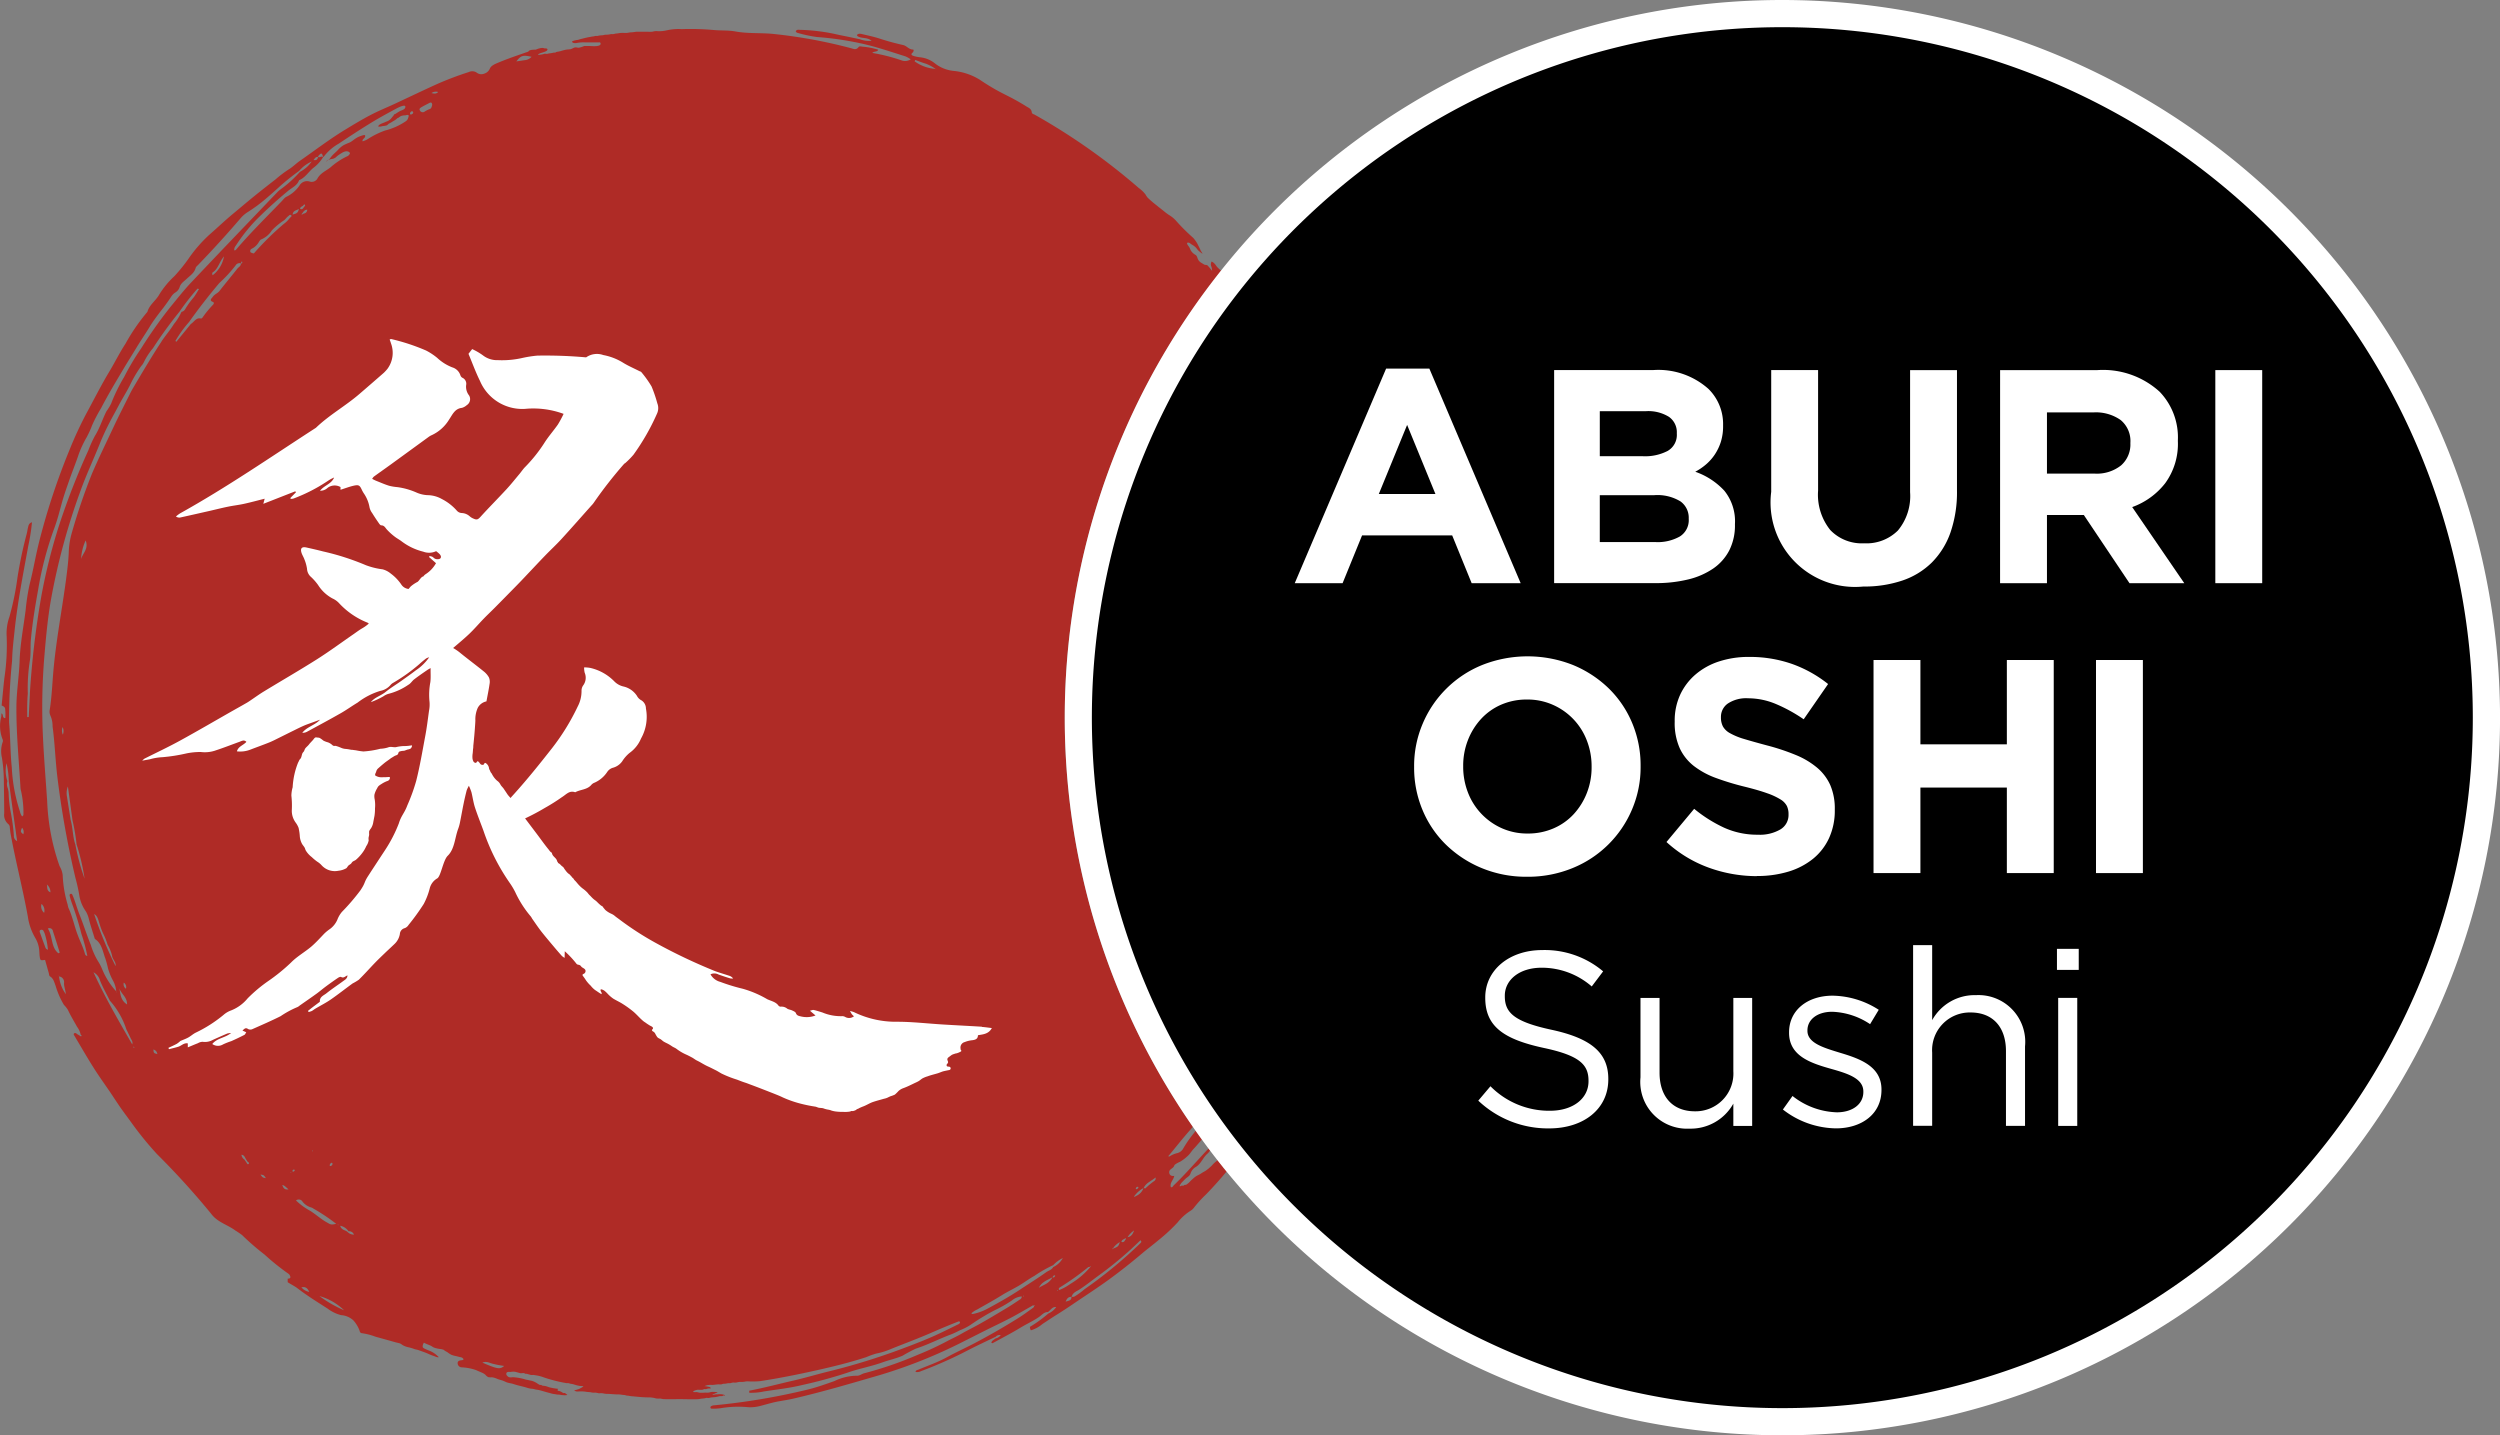
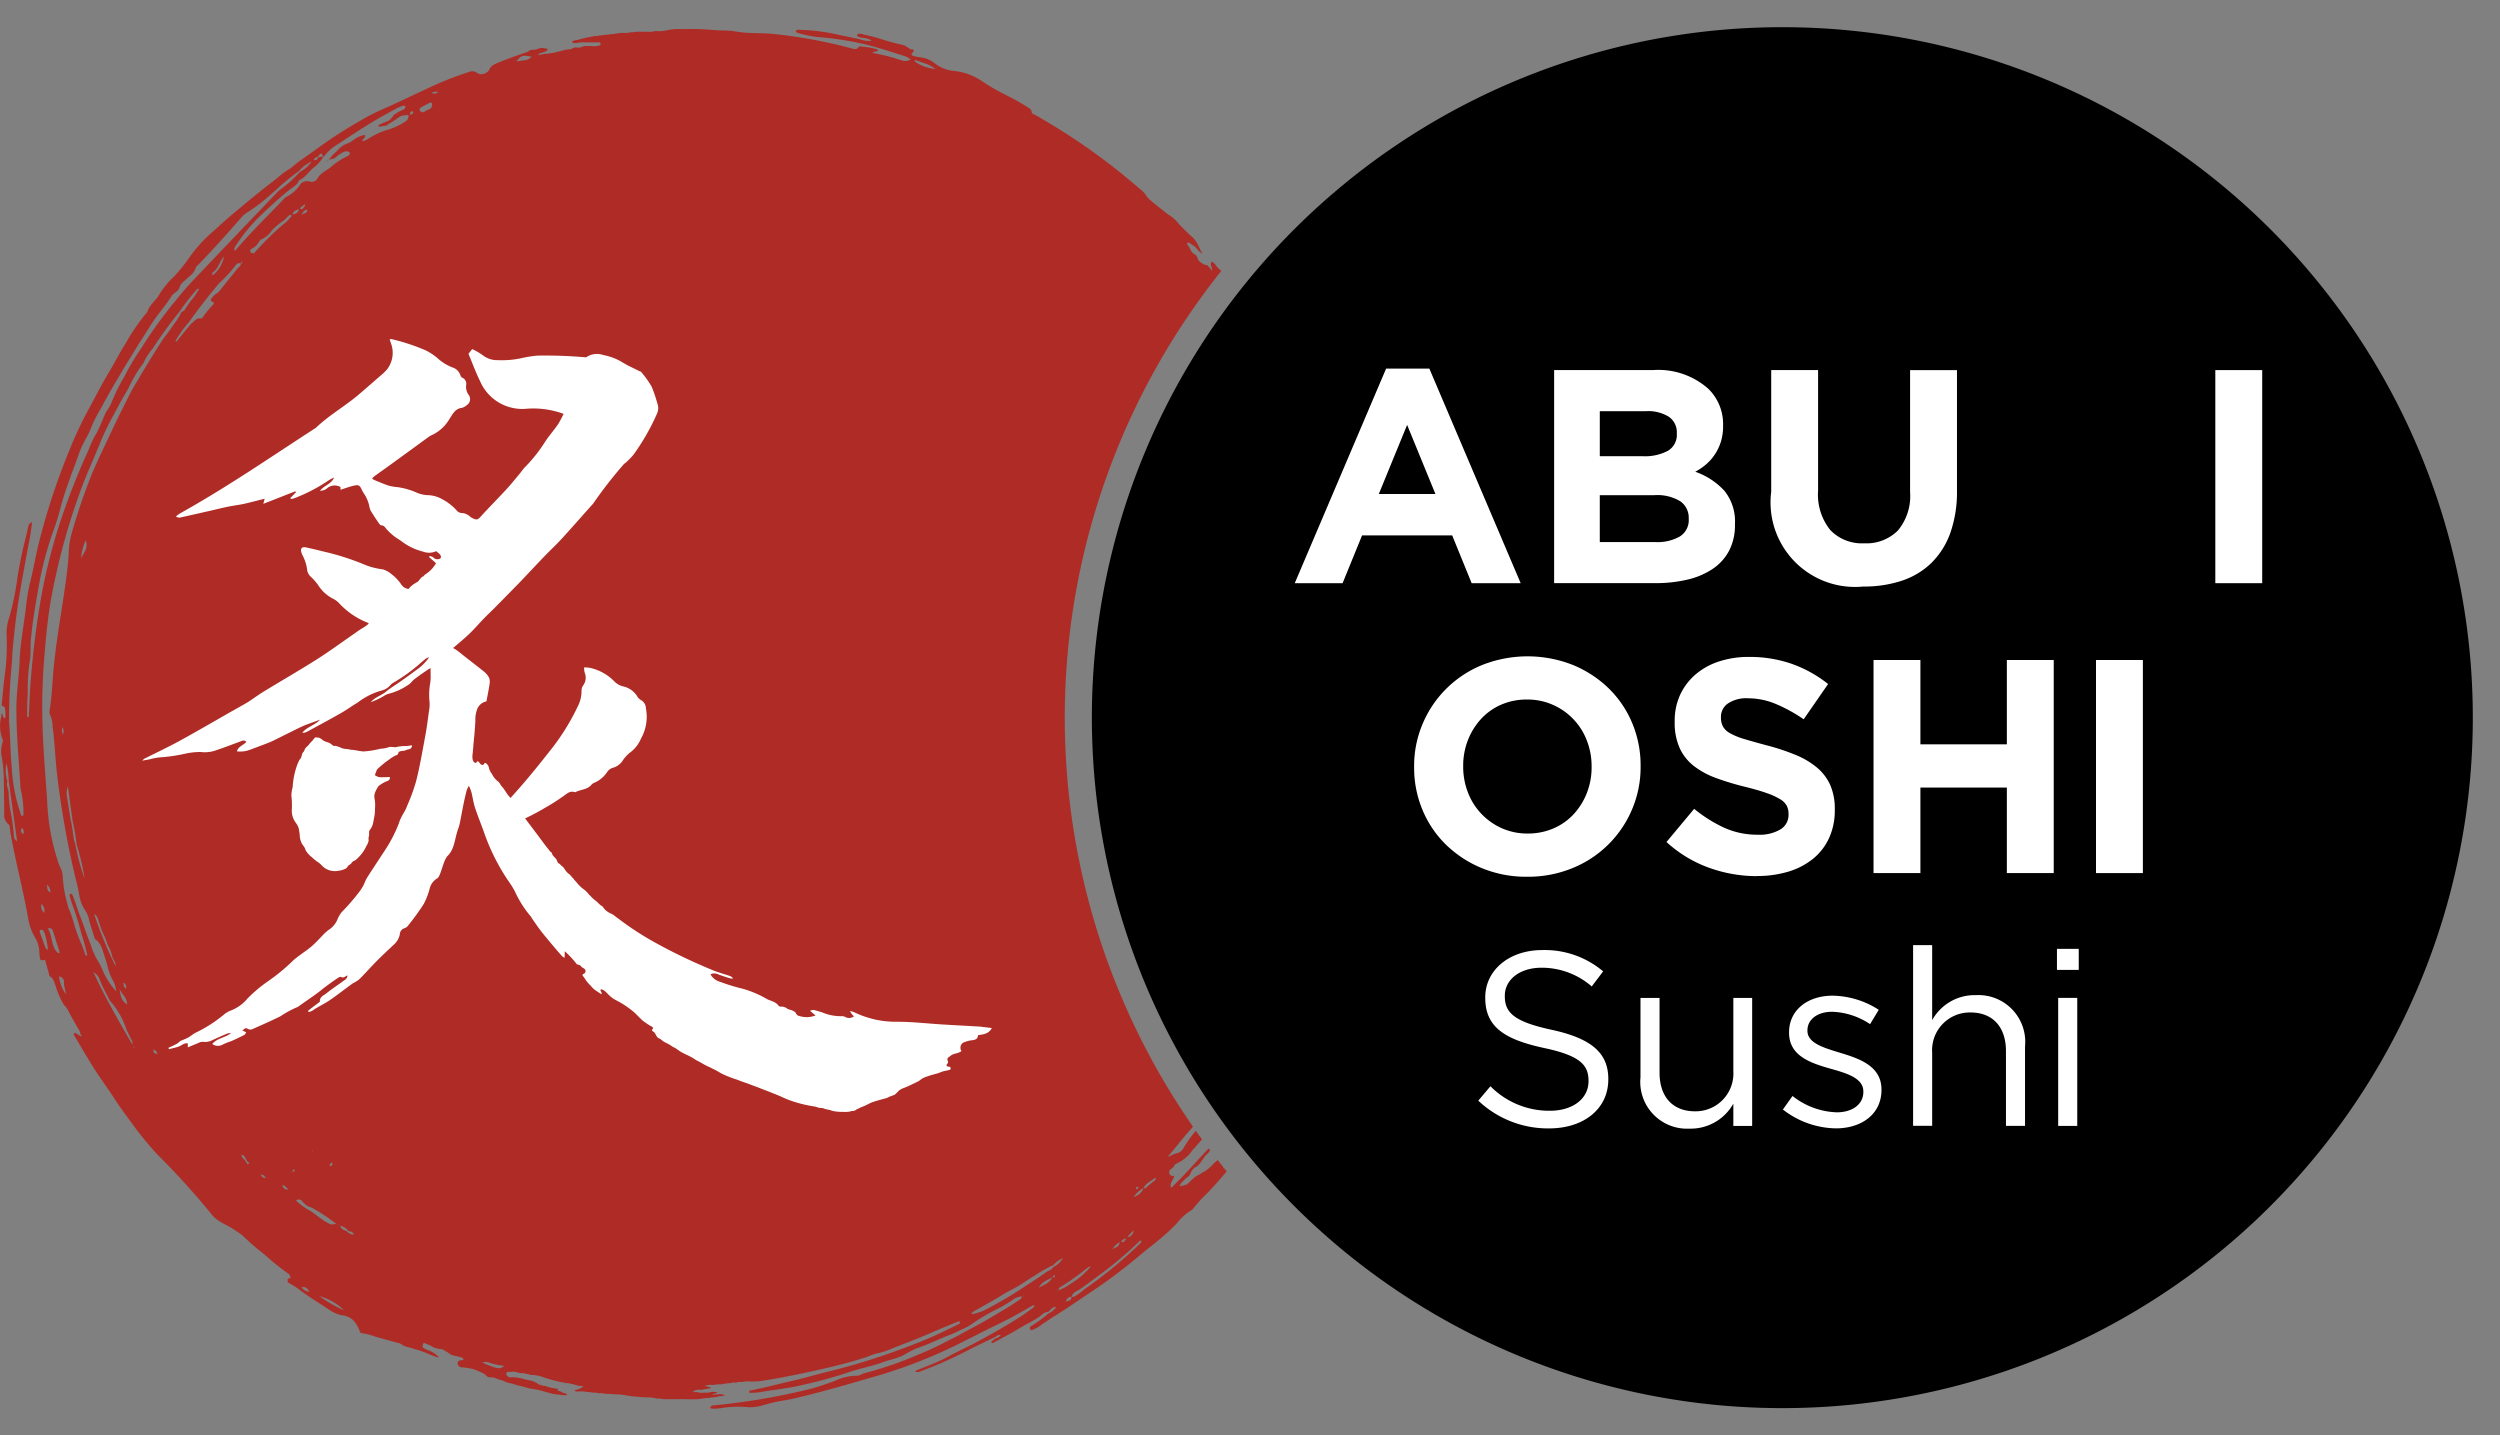
<svg xmlns="http://www.w3.org/2000/svg" width="184.342" height="105.835">
  <rect width="100%" height="100%" fill="#808080" stroke="none" />
  <g data-name="グループ 7509">
    <path data-name="パス 31564" d="M90.266 86.138a.036.036 0 01-.049-.006c-.02-.019-.015-.038 0-.058-.143-.178-.288-.354-.429-.533-.077.067-.157.131-.236.2-.1.083-.175.194-.276.279a2.833 2.833 0 01-.417.335 3.4 3.4 0 00-.319.189c-.11.077-.247.122-.365.2a3.656 3.656 0 00-.412.36 1.231 1.231 0 01-.305.257c-.04.017-.077 0-.117.016s-.039.042-.082.051-.075-.012-.109-.006c-.059.01-.094.054-.154.05s.111-.247.133-.268c.1-.1.2-.207.308-.306s.294-.186.342-.354a.9.9 0 01.424-.513c.376-.238.508-.7.847-.977a1.308 1.308 0 00.185-.229l-.112-.146-.109.114c-.821.874-1.606 1.786-2.469 2.613-.059.056-.093.171-.213.13a.664.664 0 01-.019-.121c0-.252.219-.429.273-.71-.2.037-.352-.044-.371-.243-.021-.23.212-.275.321-.42.041-.054.047-.115.1-.166a1.792 1.792 0 01.381-.212 3.364 3.364 0 00.617-.481c.141-.141.237-.315.371-.456.153-.16.3-.338.443-.5l.183-.214c-.122-.169-.247-.336-.367-.505a.235.235 0 01-.059-.085l-.029-.043a9.227 9.227 0 00-.912 1.278.7.7 0 01-.506.38 1.8 1.8 0 00-.48.207c-.044.027-.092.066-.125 0-.005-.009.043-.051.067-.079.521-.628 1.026-1.274 1.57-1.882.061-.068.116-.139.177-.208a52.8 52.8 0 012.089-63.1l-.076-.069c-.075-.068-.156-.136-.224-.211s-.114-.168-.185-.239a.707.707 0 00-.229-.173.4.4 0 00-.021.372.889.889 0 01.054.317 4.107 4.107 0 00-.335-.4c-.081-.062-.166-.017-.253-.069-.062-.036-.125-.077-.187-.115a.6.6 0 01-.274-.29c-.047-.108-.063-.231-.167-.3a.926.926 0 01-.344-.317c-.041-.074-.067-.156-.109-.23a1.86 1.86 0 00-.111-.161c-.061-.086-.126-.217.046-.2.082.011.148.086.215.127.049.03.093.054.135.082a1.19 1.19 0 01.158.125c.079.073.132.167.208.242s.2.164.3.245c.006-.063-.092-.172-.119-.232a4.528 4.528 0 00-.173-.358 2.237 2.237 0 00-.383-.583 14.757 14.757 0 01-1.3-1.3 2.192 2.192 0 00-.49-.391c-.238-.155-.44-.341-.668-.513a3.606 3.606 0 01-.214-.174 8.192 8.192 0 01-.689-.588 1.54 1.54 0 01-.154-.23 2.289 2.289 0 00-.492-.476 46.614 46.614 0 00-7.662-5.4c-.088-.048-.222-.063-.234-.187-.026-.26-.225-.324-.383-.424a16.77 16.77 0 00-.973-.566c-.356-.193-.722-.364-1.078-.557a16.126 16.126 0 01-1.382-.844 4.487 4.487 0 00-1.939-.66 2.647 2.647 0 01-1.365-.538 2.073 2.073 0 00-1.1-.465 2.443 2.443 0 01-.527-.112c-.115-.043-.187-.11-.044-.23.087-.072.112-.232.028-.231-.3 0-.455-.274-.725-.333a18.6 18.6 0 01-1.77-.487c-.4-.127-.807-.213-1.213-.309-.145-.034-.289-.08-.422.055.029.117.128.126.208.163.27.089.583.024.875.266a1.927 1.927 0 01-.871-.116c-.515-.106-1.03-.218-1.547-.32a13.875 13.875 0 00-2.863-.372c-.116 0-.24-.046-.314.119.033.033.061.085.1.094a9.9 9.9 0 001.455.316 23.088 23.088 0 013.386.5c1.072.245 2.106.6 3.15.927a2.169 2.169 0 01.389.22.768.768 0 01-.637.089 13.343 13.343 0 00-2.2-.562c.156-.152.349-.045.447-.237a5.309 5.309 0 00-1.145-.223c-.1-.007-.243-.061-.307.025-.185.251-.378.133-.577.083a37.011 37.011 0 00-5.773-1.055c-.9-.083-1.814-.011-2.713-.173-.533-.1-1.088-.059-1.631-.111a19.169 19.169 0 00-2.351-.064 3.9 3.9 0 00-1.082.084 2.468 2.468 0 01-.8.059 1.464 1.464 0 00-.285.047 2.161 2.161 0 01-.351 0h-.746c-.153 0-.293.043-.443.045-.122 0-.229.038-.349.044-.135.007-.271-.006-.407 0s-.232.039-.36.044a.777.777 0 00-.163.035c-.084.02-.167 0-.251.014a1.7 1.7 0 01-.354.04c-.111 0-.2.045-.308.043a1.386 1.386 0 00-.307.047c-.05.009-.105-.007-.158 0a1.4 1.4 0 01-.194.041.552.552 0 00-.13.021c-.048.013-.1.016-.154.026-.217.04-.426.1-.637.149-.039.009-.092.034-.132.044s-.1.016-.154.025-.122.025-.177.039-.091.051-.148.054c.007.157.286.14.391.113a2.472 2.472 0 01.618-.034h.919c.089 0 .157-.029.178.064.066.291-.684.2-.839.2h-.217a1 1 0 00-.133 0c-.053.007-.056.025-.1.035a1.638 1.638 0 01-.333.094c-.082 0-.16-.035-.242-.026-.124.014-.229.109-.355.132s-.271.018-.4.051c-.107.026-.212.055-.319.088s-.226.042-.334.07c-.03.008-.03.034-.065.042a.97.97 0 01-.112 0 1.907 1.907 0 01-.223.045 2.174 2.174 0 00-.26.046c-.07.008-.152-.018-.221 0a.84.84 0 01-.174.046 2.852 2.852 0 01-.284.037c.035-.1.206-.141.3-.169a1.507 1.507 0 00.311-.119c.09-.05.134-.163 0-.191-.044-.009-.086.005-.133-.006a.636.636 0 00-.154-.035 1.38 1.38 0 00-.47.123l-.044.008a1.914 1.914 0 00-.253.011.65.65 0 00-.207.058c-.026.017-.038.049-.058.063a.6.6 0 01-.158.062l-.685.239c-.458.161-.913.327-1.36.515-.245.1-.54.218-.639.442a.655.655 0 01-.424.38.561.561 0 01-.565-.09.6.6 0 00-.572-.028 23.57 23.57 0 00-2.351.891c-1.045.474-2.081.973-3.121 1.457-.591.275-1.2.52-1.774.822-.63.33-1.243.7-1.854 1.072-1.153.7-2.232 1.526-3.343 2.3-.292.2-.554.476-.848.646a9.038 9.038 0 00-.956.727c-.5.388-1.008.783-1.5 1.182-.557.447-1.1.914-1.652 1.37-.569.471-1.109.99-1.667 1.475a10.332 10.332 0 00-1.581 1.8 12.3 12.3 0 01-1.06 1.312 6.581 6.581 0 00-1.1 1.33c-.254.475-.734.756-.884 1.294a14.513 14.513 0 00-1.624 2.363c-.426.649-.771 1.357-1.172 2.023-.61 1.014-1.142 2.075-1.707 3.114a28.219 28.219 0 00-1.235 2.666 50.354 50.354 0 00-2.2 6.611c-.288 1.105-.468 2.233-.753 3.339a15.994 15.994 0 00-.29 1.9c-.16 1.241-.4 2.471-.443 3.72-.039 1.136-.23 2.257-.236 3.4-.01 2 .185 3.972.3 5.95a1.226 1.226 0 00.049.276 7.4 7.4 0 01.171 1.686.164.164 0 01-.1.157.932.932 0 01-.16-.363 12.117 12.117 0 01-.6-3.234c-.114-1.1-.1-2.217-.2-3.327a42.113 42.113 0 01.221-4.542c.015-.719.1-1.439.177-2.158.219-2.128.635-4.229 1.02-6.338a15.085 15.085 0 00.271-1.724c-.239.062-.261.25-.3.415-.036.14-.048.287-.087.425a31.583 31.583 0 00-.681 3.215 20.846 20.846 0 01-.6 2.926 3.651 3.651 0 00-.2 1.419 16.367 16.367 0 01-.171 3.106c-.076.667-.132 1.336-.2 2 .135.065.275.117.266.325a3.994 3.994 0 01.008.607c-.255.011-.118-.3-.29-.344 0 .08 0 .16-.011.239a2.7 2.7 0 00.1 1.679.273.273 0 01-.009.231 2.085 2.085 0 00-.04 1.126 11.272 11.272 0 01.137 1.514q.02 1.284.031 2.565a.881.881 0 00.31.814.323.323 0 01.1.251c.022.156.034.313.062.468.373 2.037.894 4.033 1.264 6.061a4.335 4.335 0 00.535 1.577 2.109 2.109 0 01.314 1c.01.125.011.25.027.374.046.325.049.325.4.275.091.325.182.653.275.98.024.086.012.189.1.245.25.152.3.429.4.681a6.063 6.063 0 00.615 1.41 2.05 2.05 0 01.3.383c.193.422.44.817.662 1.224a1.6 1.6 0 01.282.618c.036 0 .068.028.053.057-.029.06-.072.033-.107 0l-.154-.089c-.054-.031-.075-.051-.111-.077s-.108-.066-.161-.021c-.086.072-.017.137.019.2.457.766.9 1.538 1.374 2.291.357.569.745 1.116 1.126 1.667.339.49.654 1 1 1.481.248.348.512.693.76 1.042a24.706 24.706 0 001.816 2.224 57.762 57.762 0 014 4.407c.455.622 1.205.8 1.786 1.234a5.648 5.648 0 01.5.341 18.531 18.531 0 001.649 1.43 17.332 17.332 0 001.759 1.412.308.308 0 01.109.133c.092.181 0 .233-.163.23v.262c.239.161.51.285.731.455.709.544 1.465 1.012 2.21 1.49a2.8 2.8 0 00.992.483 1.5 1.5 0 01.9.376 2.347 2.347 0 01.437.69c.044.1.047.257.2.266a4.637 4.637 0 011 .258c.5.139 1 .277 1.495.417.1.029.221.046.322.083a1.122 1.122 0 01.176.114 1.479 1.479 0 00.465.172 2.62 2.62 0 01.4.122c.113.043.215.044.328.086.222.083.448.151.668.25a3.783 3.783 0 00.438.175c.1.031.276.133.377.09a1.884 1.884 0 00-.8-.515c-.063-.034-.132-.057-.194-.088a.6.6 0 01-.166-.1c-.071-.1.014-.286.068-.367.164.107.367.154.537.245.052.028.094.062.147.091a1 1 0 00.265.088 2.182 2.182 0 00.219.042 1.216 1.216 0 01.281.059.7.7 0 01.083.067 1.851 1.851 0 00.179.1 2.447 2.447 0 00.3.2 2.1 2.1 0 00.351.1c.1.019.2.055.3.075a.339.339 0 01.217.095c.086.1 0 .125-.09.133-.162.015-.336.057-.3.263a.311.311 0 00.275.263 3.715 3.715 0 011.07.2c.141.067.287.123.429.188a.934.934 0 01.28.171.5.5 0 00.218.167 1.386 1.386 0 00.251.008 1.386 1.386 0 01.419.127c.137.054.283.08.42.134.1.041.193.093.3.127.138.045.285.056.422.1.193.067.383.114.575.161s.34.087.522.143a1.378 1.378 0 00.313.055.839.839 0 01.191.04c.127.028.254.04.378.072.244.065.481.143.724.2a1.843 1.843 0 00.314.078c.109.005.206.042.313.039s.215.04.334.039a1.159 1.159 0 00.329-.007c-.005-.049-.042-.048-.075-.071a.927.927 0 00-.086-.07c-.038-.021-.072 0-.112-.006a.56.56 0 01-.106-.051.913.913 0 00-.205-.1c-.053-.012-.1.01-.122-.046s.025-.079.039-.112a4.455 4.455 0 01-.663-.116c-.083-.027-.171-.064-.254-.084s-.175-.022-.257-.041c-.036-.008-.038-.035-.074-.043s-.073 0-.111-.007a1.532 1.532 0 01-.2-.119 1.427 1.427 0 00-.395-.185c-.138-.021-.276-.062-.417-.084a4.17 4.17 0 00-.977-.181.662.662 0 01-.275 0 .312.312 0 01-.128-.092.2.2 0 01-.073-.189c.043-.149.222-.1.331-.106a.9.9 0 01.324-.009c.128.03.252.07.38.1.089.019.191-.021.28 0 .031.008.05.034.087.042s.073 0 .109.008c.1.02.2.061.3.08.074.014.155-.006.233.007l.207.034a2.716 2.716 0 01.5.136 10.56 10.56 0 001.675.426 1.085 1.085 0 00.132 0 .683.683 0 01.127.036c.1.026.2.027.3.063a2.9 2.9 0 00.442.111 2.189 2.189 0 01.254.018c-.011.052-.249.171-.31.2s-.138.042-.2.065c-.04.015-.136.029-.168.065.062.012.1.043.158.056a1.141 1.141 0 00.22 0 2.356 2.356 0 01.48.022c.136.029.292.018.432.055a.986.986 0 00.263.01 1.672 1.672 0 01.243.045c.083.01.171-.01.255 0 .109.009.209.044.321.046.3 0 .587.045.884.042.151 0 .279.036.428.043.079 0 .139.042.217.046.107 0 .193.031.3.041.433.037.862.091 1.3.088a1.934 1.934 0 01.528.077 1.325 1.325 0 00.289.009c.109.006.2.043.314.045.406.007.811 0 1.217 0 .433 0 .875.025 1.307 0 .108-.006.2-.043.313-.044a1.331 1.331 0 00.262-.046c.07-.012.148.017.217 0a1.215 1.215 0 01.261-.045 1.882 1.882 0 00.478-.078c.083-.021.169 0 .251-.019.011 0 .031-.032.051-.036.05-.012.114.033.133-.029a1.046 1.046 0 00-.544-.056 1.063 1.063 0 00-.208.01c-.064.012-.122.06-.183.025.089-.042.169-.089.257-.127a.361.361 0 00.14-.083c-.157.009-.321-.019-.476 0-.077.009-.137.043-.214.047s-.168 0-.251 0a2.376 2.376 0 01-.437 0 1.1 1.1 0 00-.193-.041.973.973 0 01-.239-.006c-.02-.09.292-.166.358-.167a1.8 1.8 0 00.34 0c.053-.013.067-.039.127-.046.043-.006.09.011.132 0a1.092 1.092 0 01.174-.048.635.635 0 00.169-.007c-.016-.1-.133-.116-.214-.123a1.143 1.143 0 00-.252-.039 1.1 1.1 0 01.557-.09c.174 0 .329-.044.5-.043a.9.9 0 00.2 0 .54.54 0 01.181-.045.82.82 0 00.251-.034 2.166 2.166 0 01.218-.007 1.179 1.179 0 01.2-.047c.071 0 .145.008.216 0 .091-.008.17-.043.263-.046h.2c.148 0 .249-.045.392-.044a5.709 5.709 0 00.914-.013q.529-.08 1.055-.172c.7-.123 1.4-.26 2.1-.407q.535-.114 1.069-.233c1.212-.271 2.418-.569 3.607-.956a6.473 6.473 0 01.736-.265 5.2 5.2 0 001-.3c1.024-.42 2.062-.795 3.078-1.241a53.497 53.497 0 011.984-.825.082.082 0 01.122.075c-.03.1-.118.127-.192.163-.537.262-1.072.532-1.613.778-.8.363-1.618.676-2.436.983a48.174 48.174 0 01-5.462 1.688c-.858.211-1.707.469-2.569.666-1.09.249-2.174.54-3.271.751v.15a4.462 4.462 0 001.076-.094c.943-.148 1.9-.247 2.826-.475a33.576 33.576 0 003.308-.9c.857-.306 1.763-.464 2.624-.774.492-.177 1-.277 1.486-.495a10.15 10.15 0 01.972-.518c.88-.284 1.711-.719 2.578-1.042.235-.089.474-.212.7-.325a3.927 3.927 0 00.764-.392 16.3 16.3 0 011.724-1.049 9.793 9.793 0 001.323-.749 1.241 1.241 0 01.715-.288.244.244 0 01-.143.228c-.319.217-.641.431-.97.628-.727.435-1.451.876-2.191 1.281-.385.21-.775.4-1.156.621-.319.185-.671.342-1 .516a22.4 22.4 0 01-2.218 1.033 27.489 27.489 0 01-3.929 1.354c-.194.042-.357.205-.574.184a3.864 3.864 0 00-1.627.392c-.647.227-1.288.461-1.956.624a48.819 48.819 0 01-6.968 1.171.453.453 0 00-.125.037c-.056.022-.107.058-.1.127s.066.081.122.079a4.4 4.4 0 00.647-.036 7.641 7.641 0 012.022-.072 2.884 2.884 0 00.943-.109c.448-.117.894-.254 1.346-.331.357-.061.713-.119 1.066-.2 2.151-.5 4.274-1.128 6.4-1.747a36.693 36.693 0 006.108-2.456c.552-.275 1.1-.556 1.654-.833.6-.3 1.214-.589 1.813-.9.521-.274 1.029-.577 1.543-.866.068-.039.14-.111.21-.025-.015-.021-.016-.041.009-.047s.032.009.049.016l-.058.031s0 .007.005.01-.006 0-.009-.007c-.006.108-.1.146-.164.195-.316.226-.628.457-.954.664a48.687 48.687 0 01-3.19 1.84c-.714.381-1.451.707-2.162 1.1-.656.357-1.364.6-2.049.888-.089.038-.2.036-.228.176a.668.668 0 00.419-.062 31.026 31.026 0 003.6-1.616c.629-.316 1.265-.616 1.9-.921a.394.394 0 01.364-.117.606.606 0 01-.375.243c-.111.1-.281.143-.318.328.046.012.079.034.1.023.694-.382 1.4-.746 2.077-1.158.447-.271.922-.481 1.358-.786.181-.127.364-.359.628-.347.2-.113.306-.408.619-.371a1.335 1.335 0 01-.578.475 9.406 9.406 0 01-1.359.985.451.451 0 00.071.256 2.365 2.365 0 00.861-.473c.364-.235.728-.484 1.092-.708.393-.244.778-.5 1.162-.76.88-.6 1.776-1.173 2.636-1.8q1.234-.9 2.414-1.9c.413-.35.859-.68 1.273-1.031a12.441 12.441 0 001.386-1.29 3.833 3.833 0 01.97-.867.883.883 0 00.257-.25 9.139 9.139 0 01.857-.936 27.87 27.87 0 001.531-1.708l-.169-.209M1.023 61.604a15.572 15.572 0 00-.259-1.863 9.115 9.115 0 01-.124-1.169 1.569 1.569 0 00-.071-.465.772.772 0 01-.026-.51 2.51 2.51 0 01-.065-1.317 6.162 6.162 0 01.168 1.3c.2 1.461.4 2.921.616 4.44a.413.413 0 01-.238-.421m.693-.083c-.215-.18-.215-.18-.091-.482a.47.47 0 01.091.482m.487-10.371l-.086 1.729h-.111c0-.572-.008-1.145.043-1.718a13.172 13.172 0 01.142-2.382c.1-.529.038-1.084.087-1.629.113-1.231.315-2.452.534-3.665a24.963 24.963 0 011.153-4.425c.245-.647.416-1.32.6-1.989.149-.541.338-1.07.522-1.6.226-.655.49-1.294.709-1.951a7.673 7.673 0 01.584-1.257 6.835 6.835 0 00.414-.906 11.194 11.194 0 01.659-1.257c.5-.967 1.06-1.9 1.615-2.832.328-.554.674-1.1 1.006-1.648.309-.514.653-1.005.962-1.521.219-.364.484-.714.741-1.06a14.1 14.1 0 00.853-1.169 1.012 1.012 0 01.3-.3.726.726 0 00.318-.4c.082-.278.329-.427.524-.612.25-.239.554-.42.655-.8.023-.084.116-.151.182-.22q1.617-1.674 3.14-3.452a2.277 2.277 0 01.536-.455 11.4 11.4 0 001.271-.933c.367-.307.73-.635 1.088-.962a17.168 17.168 0 011.414-1.13 2.559 2.559 0 01.923-.692 2.309 2.309 0 01-.864.761 8.828 8.828 0 01-1.437 1.3 1.664 1.664 0 00-.25.221c-2.116 2.212-4.236 4.414-6.332 6.636-.557.589-1.062 1.236-1.579 1.866a33.109 33.109 0 00-2.11 2.993 18.634 18.634 0 00-1.255 2.11 12.759 12.759 0 00-.961 1.966 3.846 3.846 0 01-.339.555c-.307.6-.5 1.26-.859 1.829a8.8 8.8 0 00-.478 1.055 53.01 53.01 0 00-2.187 5.62 42.15 42.15 0 00-1.283 5.136 64.531 64.531 0 00-.847 7.2m14.315-32.25a2.244 2.244 0 01-.838 1.391c-.047-.107-.034-.19.011-.218.4-.248.48-.773.826-1.172M3.062 66.654a.64.64 0 01.192.654.63.63 0 01-.192-.654m.239 3.083c-.124-.313-.231-.635-.35-.951-.028-.077-.055-.157.023-.205a.159.159 0 01.232.062 1.374 1.374 0 01.094.208 5.4 5.4 0 01.233 1.176c-.18-.039-.19-.185-.232-.29m.228-1.269a.258.258 0 01.375.195c.172.526.337 1.055.5 1.582l-.1.048c-.563-.455-.4-1.254-.776-1.825m-.072-3.246a.719.719 0 01.262.575c-.307-.131-.211-.4-.262-.575m.9 6.774h-.007c-.008-.011-.023-.022-.022-.032-.011-.01-.02-.02-.019-.027.005-.023.019-.011.019.027l.029.027V72a.419.419 0 01.366.479c-.015.252.1.48.133.828a2.675 2.675 0 01-.5-1.307m5.393 5.007c-.982-1.707-1.981-3.412-2.854-5.315a.959.959 0 01.478.6c.2.5.464.959.7 1.437a.358.358 0 00.077.111 5.9 5.9 0 011.168 2.063c.109.218.216.438.32.658.062.133.175.246.114.442m-.382-2.939c-.484-.3-.487-.776-.567-1.211.1.423.578.646.567 1.211m-.239-1.608a.4.4 0 01.157.449.4.4 0 01-.157-.449m.771 4.8c-.035.02-.055.005-.055-.038a.473.473 0 01.009-.057.7.7 0 01.048.062v.033m1.405.131a.377.377 0 01.292.337c-.262-.067-.262-.067-.292-.337m.605-52.206c-.352.526-.683 1.069-1.014 1.61-.369.605-.73 1.217-1.091 1.828a6.659 6.659 0 00-.228.425c-.4.808-.815 1.61-1.2 2.428-.537 1.153-1.1 2.288-1.6 3.461a44.644 44.644 0 00-1.5 4.411 5.789 5.789 0 00-.212 1.434c-.029.662-.115 1.314-.2 1.97-.308 2.307-.755 4.588-.946 6.9-.074.887-.113 1.781-.249 2.664a.693.693 0 00.049.467 1.856 1.856 0 01.154.781c.168 1.242.206 2.5.355 3.737a68.143 68.143 0 001.326 7.415 12.614 12.614 0 01.3 1.363 2.783 2.783 0 00.476 1.13 2.021 2.021 0 01.226.591c.118.449.265.887.4 1.329.013.043.024.1.056.123.494.327.557.91.747 1.413a7.61 7.61 0 01.206.759 4.306 4.306 0 00.356.872 1.974 1.974 0 01.245.81.077.077 0 00.011.012v.015a.1.1 0 01.026.018v.027c-.023 0-.03-.019-.027-.045l-.008-.007a.182.182 0 010-.021 5.5 5.5 0 01-1.046-1.656 3.7 3.7 0 00-.317-.6 5.323 5.323 0 01-.515-1.176c-.3-.733-.538-1.5-.832-2.232-.181-.454-.3-.927-.49-1.375-.036-.085-.066-.2-.183-.142-.084.039-.053.133-.031.208a5.07 5.07 0 00.15.49 22.326 22.326 0 01.7 2.258 11.771 11.771 0 01.431 1.609.174.174 0 01-.164-.123c-.136-.493-.364-.944-.544-1.418-.249-.658-.383-1.361-.683-2a1.081 1.081 0 01-.054-.224 8.831 8.831 0 01-.371-2.2 1.7 1.7 0 00-.228-.653 16.236 16.236 0 01-.915-4.789c-.108-1.594-.24-3.188-.314-4.792a45.459 45.459 0 01.106-5.883c.115-1.374.239-2.753.474-4.11a48.252 48.252 0 012.187-8.091c.429-1.191.966-2.333 1.436-3.508.218-.543.469-1.074.734-1.584.2-.392.429-.789.634-1.182.282-.54.614-1.049.882-1.6a9.194 9.194 0 01.807-1.354 1.058 1.058 0 00.165-.233 5.033 5.033 0 01.688-1.065 31.285 31.285 0 011.955-2.691 17.779 17.779 0 011.324-1.694c.011-.012.054.009.119.021-.133.211-.247.419-.387.608a6.117 6.117 0 00-.621.854.416.416 0 01-.287.224 3.843 3.843 0 01-.549.885c-.277.453-.629.853-.925 1.295M8.521 71.235a29.288 29.288 0 01-1.58-3.838c.271.149.3.442.393.7a5.13 5.13 0 00.307.81 4.721 4.721 0 01.292.746 3.185 3.185 0 01.328.8c.026.293.315.469.26.787M5.98 41.223a3.7 3.7 0 01.336-1.373c.239.621-.222.948-.336 1.373m.253 23.559a16.489 16.489 0 01-.677-2.51c-.2-.584-.178-1.218-.346-1.81-.091-.574-.183-1.147-.271-1.721a1.325 1.325 0 01.068-.748l.339 2.49a15.074 15.074 0 01.3 1.778 15.921 15.921 0 01.589 2.521m-1.6-10.612a.7.7 0 01-.016-.555.7.7 0 01.016.555m13.132-34.755h-.008c.021.211-.167.275-.262.4-.43.551-.881 1.084-1.31 1.637-.142.182-.365.241-.492.43-.089.131-.3.263.006.384.114.045.058.146.013.2a7.439 7.439 0 00-.785.955c-.023.035-.083.075-.115.066-.355-.09-.5.258-.739.4l-1.072 1.314-.071-.057a8.547 8.547 0 011.009-1.4 43.655 43.655 0 012.231-2.874 10.176 10.176 0 001.194-1.291.337.337 0 01.394-.161v-.011a.03.03 0 00.01.005.31.31 0 01.043-.119c.019-.021.062.012.052.048s-.02.127-.1.071v.007m.572 66.4c-.087.084-.127-.047-.172-.11l-.145-.211a.461.461 0 01-.214-.351c.18.018.239.15.3.277l.13.213c.054.052.174.108.1.183m.869.789c.247.034.248.034.4.265-.241-.041-.241-.041-.4-.265m1.606.768c.19.038.284.177.463.322-.339.055-.392-.15-.463-.322m.638-.887c-.01 0-.017-.018-.026-.028.01-.007.023-.022.032-.021s.018.017.026.027c-.01.008-.022.022-.032.022m-.062-70.44a2.144 2.144 0 01-.47.469 21.161 21.161 0 00-2.11 2.068c-.056.066-.088.132-.178.083-.065-.034-.164-.034-.176-.127a.186.186 0 01.106-.2 1.206 1.206 0 00.54-.519c.047-.064.1-.152.163-.17a1.71 1.71 0 00.784-.665 5.2 5.2 0 01.9-.746c.125-.1.2-.236.328-.314.061-.082.151-.124.211-.044.042.057-.035.127-.1.166m.239 70.342a.1.1 0 01-.066-.033c.018-.058.037-.121.11-.119a.225.225 0 01.076.031c-.026.055-.055.112-.12.121m-.051-70.568c.046-.315.263-.292.465-.418-.065.359-.263.344-.465.418m.653 79.1c.3-.066.446.053.578.335a.949.949 0 01-.578-.335m-.4-6.406a.325.325 0 01.484.089 1.229 1.229 0 00.635.426.457.457 0 01.155.078 14.007 14.007 0 011.691 1.129c-.406.091-.409.054-.735-.131-.418-.238-.77-.568-1.177-.823a4.859 4.859 0 01-1.054-.769m.589-73.258c-.063.126-.144.207-.287.141.014-.148.13-.169.216-.226.034-.044.079-.128.121-.091.072.063.009.129-.05.176m.241.2c-.017.241-.176.271-.325.313-.028.038-.055.08-.1.019l.056-.059c.089-.12.163-.261.364-.273m.369 69.391c0-.007.016-.019.025-.028l.028.052-.028.03a.266.266 0 01-.025-.054m1.292 1.063a.223.223 0 01.128-.171c.052-.023.074.029.077.074 0 .089-.059.128-.118.159-.061.014-.094-.01-.086-.062m-.757 9.655a4.233 4.233 0 011.816 1.046 9 9 0 01-1.816-1.046m1.341-5.249c.01-.009.02-.025.03-.025s.017.018.026.028l-.014.025-.042-.028m.753.539c-.157-.172-.478-.127-.564-.476a.943.943 0 01.613.408.373.373 0 01.4.248.652.652 0 01-.451-.18m4.429-82.1a.458.458 0 01-.167.19 4.782 4.782 0 01-1.517.676 6.11 6.11 0 00-1.272.63 1.474 1.474 0 01-.384.165c-.046-.2.23-.217.187-.432-.021-.1-.5.107-.547.132s-.113.066-.167.1-.112.078-.166.119a1.549 1.549 0 01-.269.173 4.26 4.26 0 00-.452.2 1.923 1.923 0 00-.4.341c-.151.167-.337.305-.478.479-.064.076-.109.153-.185.229l-.051.051a.636.636 0 01.235-.085.6.6 0 00.392-.195 2.726 2.726 0 01.347-.239c.18-.124.49-.234.629 0a.382.382 0 01-.236.244 5.147 5.147 0 00-1.2.8c-.332.267-.761.424-.984.856a.492.492 0 01-.582.186.639.639 0 00-.717.291 2.526 2.526 0 01-.953.832c-.134.05-.24.2-.351.32-1.123 1.164-2.275 2.3-3.334 3.529-.04.046-.069.113-.177.113-.034-.187.089-.313.175-.446a12.061 12.061 0 011.753-2.115 32.986 32.986 0 012.05-1.838c.274-.227.653-.379.8-.777.433-.177.684-.6 1.033-.895a2.783 2.783 0 00.739-.813c-.121-.094-.25.064-.371-.006h-.007c-.026.206-.143.261-.328.227.089-.126.164-.254.328-.227v-.007h.007a.208.208 0 01.029-.083c.218-.23.244-.223.344.089.015-.005.036-.006.043-.017a3.578 3.578 0 011.091-.955c.75-.5 1.5-.992 2.263-1.463.643-.4 1.3-.757 1.963-1.114.07-.038.814-.445.687-.077-.05.146-.307.194-.427.267s-.212.132-.315.2l-.067.017a.246.246 0 00-.041.081c-.032.045-.073.083-.109.127a.912.912 0 01-.262.253c-.089.052-.2.084-.295.13-.114.055-.453.146-.472.306a.635.635 0 00.322-.032 1.121 1.121 0 00.317-.056c.065-.037.1-.1.172-.133a2.02 2.02 0 00.226-.13c.091-.057.175-.1.263-.163.041-.029.079-.073.119-.1s.065-.023.089-.041a.9.9 0 01.182-.121.963.963 0 01.3-.046c.061-.007.2-.063.251 0 .027.04-.034.2-.052.24m.255-.307a.068.068 0 01-.1-.052.188.188 0 01.128-.182c.043-.016.083.018.106.074.011.1-.069.128-.133.16m1.342-.392a1.567 1.567 0 00-.373.19.239.239 0 01-.353-.115c-.061-.116.082-.192.174-.245.177-.1.359-.19.538-.285.14-.074.2-.009.208.141-.032.128-.054.269-.193.314m.141-1.184a.562.562 0 01.491-.08c-.129.145-.274.135-.491.08m3.752 93.613c.317-.135.55.041.793.089a7.36 7.36 0 00.813.155c-.307.266-.5.232-1.606-.244m3.094-96.037c-.2.036-.392.059-.589.088.343-.44.481-.482 1.121-.339a.761.761 0 01-.533.251m30.314.641a2.95 2.95 0 01-1.534-.558l.044-.1c.264.094.524.2.793.277a3.231 3.231 0 01.7.379h.024c.01 0 .02.015.031.023l.007.012c-.021-.011-.04-.024-.061-.036M83.897 87.51c.019 0 .052.038.049.046a.225.225 0 01-.154.136c-.019-.021-.05-.044-.047-.055.028-.071.07-.132.152-.127m-.274 3.222c-.109.293-.209.446-.479.494a1.562 1.562 0 01.479-.494m-.7.609c.03-.021.066-.054.092-.016s-.006.069-.041.09c-.057.135-.139.212-.286.158.03-.145.14-.179.235-.232m-.85.705a1.409 1.409 0 01.5-.458c-.1.312-.121.334-.48.475l-.047.054c-.059-.052 0-.054.031-.071M75.464 95.6c-.005 0-.02-.017-.025-.028s.01-.018.016-.027.022 0 .029 0c.024.017.017.038-.02.053m1.139-.641c.2-.426.581-.54 1.007-.778-.266.49-.684.559-1.007.778m1.185-.848a.147.147 0 01-.127.089c-.044 0-.047-.05-.014-.085s.067-.091.129-.068c.036.014.04.034.012.064m.178 1.071c-.005 0-.02-.016-.025-.027s.01-.018.014-.026.023 0 .029 0c.024.017.017.038-.019.053m-.3-1.756c-.114.217-.349.26-.522.385-.632.453-1.292.861-1.94 1.289-.753.5-1.531.935-2.316 1.362a4.058 4.058 0 01-1.1.419c-.049.009-.109.039-.158-.044a1.647 1.647 0 01.432-.28c.611-.351 1.229-.686 1.829-1.061.394-.245.818-.445 1.22-.681s.752-.508 1.147-.723a9.516 9.516 0 011.4-.8 2.432 2.432 0 01.712-.526 1.524 1.524 0 01-.7.661m.465 1.514a18.4 18.4 0 002.039-1.447c.063-.053.136-.107.219-.057-.016-.022-.018-.042.007-.053s.034.009.05.015l-.057.038v.009h-.01a5.822 5.822 0 01-1.451 1.224 3.853 3.853 0 01-.824.455.11.11 0 01.017-.174m5.968-3.283a33.19 33.19 0 01-4.126 3.4 5.341 5.341 0 01-.68.5.342.342 0 01-.269.056v.006h-.009c0 .312-.259.275-.431.357.077-.209.189-.372.431-.357v-.009h.011c.07-.3.362-.4.554-.521.475-.305.916-.659 1.369-.994a27.454 27.454 0 002.41-1.95c.25-.231.5-.468.742-.7.1.1.061.147 0 .207m1.014-4.577a5.479 5.479 0 00-.627.522c-.037.042-.1.014-.148-.013l-.013.006a.993.993 0 01-.576.6c-.038.026-.075.091-.114.019-.006-.011.038-.054.059-.083a1.969 1.969 0 01.631-.532l.007-.012h.007c.185-.391.575-.5.867-.767a.213.213 0 01-.091.258" fill="#af2b26" />
    <path data-name="パス 31565" d="M24.047 11.935c.052-.056.107-.109.161-.161a.345.345 0 00-.161.161" fill="#af2b26" />
    <path data-name="パス 31566" d="M27.905 56.64c.143-.13.292-.256.442-.379s.293-.208.433-.319a.864.864 0 01.116-.076c.067-.041.13-.083.2-.122.089-.054.194-.048.25-.145.041-.07.025-.133.1-.178a1.087 1.087 0 01.347-.06 2.441 2.441 0 00.233-.085 1.186 1.186 0 00.226-.062.311.311 0 00.131-.25c-.1 0-.227.033-.333.037a2.775 2.775 0 01-.307.011 3.036 3.036 0 00-.557.083c-.152.016-.3-.035-.451-.016a.8.8 0 00-.147.042 2.163 2.163 0 01-.542.09 6.742 6.742 0 01-1.247.2 4.5 4.5 0 01-.5-.074c-.091-.021-.184-.023-.274-.041a1.075 1.075 0 00-.139-.01 3.482 3.482 0 00-.371-.061.985.985 0 01-.349-.078A2.968 2.968 0 0024.76 55c-.053-.011-.093.008-.137 0-.074-.011-.1-.047-.152-.091a.945.945 0 00-.288-.17 1.716 1.716 0 01-.332-.125 2.4 2.4 0 00-.277-.2.423.423 0 00-.151-.026.582.582 0 00-.146-.015c-.081.017-.142.124-.19.181-.1.117-.211.217-.3.336s-.21.2-.292.319a1.337 1.337 0 00-.069.164c-.029.058-.079.092-.112.148-.065.114-.067.268-.132.382-.032.056-.083.09-.112.148s-.053.122-.09.181a5.64 5.64 0 00-.4 1.818 2.309 2.309 0 00-.094.62 6.571 6.571 0 01.031 1.072 1.467 1.467 0 00.282.909 1.607 1.607 0 01.22.4l.034.173a3.287 3.287 0 01.053.434 1.383 1.383 0 00.17.574c.058.1.14.18.193.283.028.055.047.137.075.191a1.754 1.754 0 00.445.494 3.537 3.537 0 00.409.34 1.411 1.411 0 01.305.25 1.316 1.316 0 001.251.417 1.508 1.508 0 00.578-.183c.064-.048.094-.128.148-.187s.16-.106.22-.172a.956.956 0 01.08-.109c.074-.066.177-.092.256-.15a3.1 3.1 0 00.484-.521 2.358 2.358 0 00.287-.493 1.072 1.072 0 00.179-.431.738.738 0 01-.008-.2c.014-.067.034-.138.043-.207a1.868 1.868 0 010-.266 1.073 1.073 0 01.135-.211 1.182 1.182 0 00.172-.478c.029-.145.055-.29.085-.434a3.535 3.535 0 00.038-.557 2.59 2.59 0 00-.02-.655 1.043 1.043 0 01-.022-.352 1.624 1.624 0 01.2-.473.663.663 0 01.1-.16 1.139 1.139 0 01.2-.145 2.11 2.11 0 01.439-.229.286.286 0 00.157-.1c.018-.028.07-.136.043-.177s-.191-.014-.226-.013c-.122.006-.25.006-.372.008a.8.8 0 01-.441-.107c-.04-.026-.038-.01-.046-.057-.014-.088.053-.163.074-.242a.471.471 0 01.175-.272" fill="#fff" />
    <path data-name="パス 31567" d="M72.389 75.706c-.964-.06-1.927-.105-2.891-.165-1.114-.068-2.226-.2-3.34-.2a7.033 7.033 0 01-3.194-.712 2.159 2.159 0 00-.291-.083c.07.122.1.18.133.229s.1.105.161.164a.579.579 0 01-.617.063.484.484 0 00-.232-.074 3.5 3.5 0 01-1.484-.274c-.212-.063-.42-.135-.635-.182-.07-.017-.157.029-.278.057l.413.349a1.8 1.8 0 01-1.106.063c-.152-.035-.278-.064-.344-.243-.033-.088-.179-.145-.285-.195s-.244-.062-.347-.124a.659.659 0 00-.455-.153.226.226 0 01-.186-.064c-.2-.292-.547-.345-.835-.482a7.721 7.721 0 00-1.805-.772 13.829 13.829 0 01-1.658-.507 1.168 1.168 0 01-.724-.557.65.65 0 01.593.014c.284.1.572.2.862.284a.859.859 0 00.214.008.567.567 0 00-.3-.206c-.34-.113-.684-.211-1.021-.333a40.4 40.4 0 01-4.4-2.091 22.03 22.03 0 01-2.695-1.749c-.121-.087-.237-.168-.347-.265a1.088 1.088 0 00-.242-.138 1.731 1.731 0 01-.408-.261c-.047-.047-.09-.107-.136-.158-.029-.03-.042-.066-.07-.1s-.1-.056-.131-.085a2.756 2.756 0 01-.281-.259 1.327 1.327 0 00-.166-.137 1.594 1.594 0 01-.227-.2c-.051-.05-.094-.105-.148-.151a1.31 1.31 0 01-.152-.178 2.451 2.451 0 00-.391-.339 2.375 2.375 0 01-.246-.229c-.113-.113-.2-.246-.318-.355a.428.428 0 01-.08-.11c-.026-.043-.089-.082-.118-.12a.624.624 0 00-.075-.094c-.038-.033-.063-.075-.1-.108s-.1-.067-.138-.108a1.23 1.23 0 01-.14-.157c-.037-.05-.076-.1-.112-.151a.9.9 0 00-.068-.109c-.053-.056-.127-.1-.182-.157a1.09 1.09 0 00-.1-.1 1.267 1.267 0 01-.11-.068c-.014-.014-.008-.027-.018-.042a.7.7 0 01-.048-.071c-.016-.036-.021-.073-.04-.111-.083-.165-.256-.248-.328-.418a.73.73 0 00-.04-.113c-.019-.027-.062-.043-.086-.064a1.445 1.445 0 01-.132-.162c-.311-.377-.591-.779-.886-1.169l-.859-1.137a16.475 16.475 0 001.464-.778 13.768 13.768 0 001.25-.789c.3-.178.55-.523.981-.359.384-.216.887-.177 1.2-.56a.591.591 0 01.23-.151 2.17 2.17 0 00.938-.8.76.76 0 01.388-.291 1.244 1.244 0 00.709-.481 2.58 2.58 0 01.544-.621 2.458 2.458 0 00.841-1.055 3.263 3.263 0 00.364-2.222.706.706 0 00-.383-.628.763.763 0 01-.278-.3 1.616 1.616 0 00-.995-.692 1.366 1.366 0 01-.671-.374 3.591 3.591 0 00-1.793-1 2.932 2.932 0 00-.437-.036 1.606 1.606 0 00.041.392.949.949 0 01-.123.956.676.676 0 00-.108.386 2.435 2.435 0 01-.281 1.149 16.54 16.54 0 01-1.913 3.1c-.893 1.137-1.8 2.268-2.766 3.339-.09.1-.183.2-.278.311-.077-.1-.172-.187-.24-.294-.08-.125-.167-.249-.247-.371s-.182-.2-.247-.313a.756.756 0 00-.257-.3 1.615 1.615 0 01-.315-.379.972.972 0 01-.066-.123c-.03-.049-.075-.092-.1-.143-.018-.034-.028-.072-.044-.107a.432.432 0 01-.065-.145.541.541 0 00-.227-.388c-.051-.036-.092-.035-.126.026s-.045.093-.12.091a.217.217 0 01-.154-.05c-.05-.046-.155-.242-.233-.209-.043.019-.05.084-.1.107s-.133-.023-.17-.062a.616.616 0 01-.093-.27 1.515 1.515 0 01.019-.385l.016-.2a.724.724 0 01.014-.134 1.153 1.153 0 00.011-.19l.025-.246c.017-.163.031-.327.047-.49.029-.327.054-.655.074-.983 0-.045.005-.092.008-.138a2.057 2.057 0 01.178-.957.93.93 0 01.638-.472c.085-.462.172-.874.231-1.291a.837.837 0 00-.048-.475 1.523 1.523 0 00-.4-.459c-.556-.45-1.132-.877-1.687-1.327a3.72 3.72 0 00-.553-.384c.388-.331.782-.658 1.154-1.008.39-.366.737-.777 1.11-1.162.259-.267.53-.521.791-.784.533-.536 1.061-1.076 1.59-1.615q.332-.338.656-.683c.492-.518.978-1.04 1.474-1.554.4-.415.827-.807 1.215-1.231.743-.812 1.468-1.639 2.2-2.46a1.567 1.567 0 00.208-.255 31.3 31.3 0 012.2-2.814c.023-.032.068-.048.1-.075a6.147 6.147 0 00.6-.61 16.626 16.626 0 001.736-3.032.961.961 0 00.023-.758 10.035 10.035 0 00-.424-1.243 7.9 7.9 0 00-.757-1.061c-.03-.039-.1-.05-.146-.074-.391-.2-.8-.375-1.169-.6a4.248 4.248 0 00-1.49-.583 1.386 1.386 0 00-1.265.171 33.734 33.734 0 00-3.6-.129 8.869 8.869 0 00-1.06.163 6.714 6.714 0 01-1.846.171 1.7 1.7 0 01-1.109-.358 4.567 4.567 0 00-.787-.457l-.272.348c.278.66.524 1.346.846 1.995a3.389 3.389 0 003.324 2.065 6.47 6.47 0 012.844.368 7.668 7.668 0 01-.42.784c-.306.438-.661.841-.953 1.287a10.923 10.923 0 01-1.456 1.839c-.154.153-.276.342-.417.511-.318.379-.625.768-.96 1.131-.634.686-1.294 1.348-1.921 2.039-.219.241-.3.239-.605.093a1 1 0 01-.2-.139.945.945 0 00-.6-.234.511.511 0 01-.343-.177 3.732 3.732 0 00-1.1-.853 2.187 2.187 0 00-1.064-.287 2.3 2.3 0 01-.793-.186 5.221 5.221 0 00-1.424-.406 3.579 3.579 0 01-.607-.1c-.326-.1-.641-.241-.96-.367-.094-.038-.184-.088-.293-.142a.8.8 0 01.115-.158c.411-.3.827-.59 1.238-.888.935-.678 1.869-1.36 2.8-2.038a1.2 1.2 0 01.249-.144 2.948 2.948 0 001.283-1.164c.242-.353.41-.786.936-.844a.917.917 0 00.356-.2.525.525 0 00.17-.715 1.033 1.033 0 01-.216-.766.485.485 0 00-.284-.541.324.324 0 01-.142-.185.9.9 0 00-.6-.58 3.447 3.447 0 01-1.11-.7 4.6 4.6 0 00-.821-.541 15.043 15.043 0 00-2.573-.847c-.029-.009-.07.025-.114.042a1.879 1.879 0 01.1.277 1.986 1.986 0 01-.25 1.866 2.98 2.98 0 01-.277.305q-.9.788-1.807 1.568c-1.022.879-2.214 1.54-3.19 2.477a.625.625 0 01-.1.067c-3.281 2.126-6.5 4.346-9.924 6.251a2.569 2.569 0 00-.307.231.419.419 0 00.307.078c.752-.164 1.5-.336 2.256-.507.428-.1.855-.207 1.286-.295.388-.08.786-.123 1.173-.209.494-.108.982-.242 1.52-.377l-.1.377 2.356-.923c.018.022.035.046.054.068l-.427.438c.03.025.05.055.068.053a.607.607 0 00.2-.034 12.327 12.327 0 002.56-1.327 2.723 2.723 0 01.41-.215c-.2.484-.723.572-1.04.975a.769.769 0 00.555-.209.859.859 0 01.956-.061v.2c.339-.107.649-.227.968-.3.385-.085.452-.032.618.332a2.323 2.323 0 00.121.215 2.6 2.6 0 01.435 1.057 1.057 1.057 0 00.189.406c.158.257.325.509.5.758.042.064.113.154.172.155.22 0 .289.162.408.3a4.388 4.388 0 00.575.525c.16.127.347.222.511.347a4.372 4.372 0 001.607.769 1.207 1.207 0 00.945-.038 2.62 2.62 0 01.241.2c.105.105.176.251.045.356a.45.45 0 01-.332.014c-.086-.021-.152-.116-.238-.16a.823.823 0 00-.2-.049l-.038.07.514.456a2.287 2.287 0 01-.764.81.6.6 0 00-.171.17c-.157.006-.3.317-.43.4a2.636 2.636 0 00-.491.328c-.058.06-.11.127-.165.192a.729.729 0 01-.527-.312 3.3 3.3 0 00-.786-.822 1.57 1.57 0 00-.6-.313 5.472 5.472 0 01-1.224-.3 18.48 18.48 0 00-3.16-1.018c-.409-.107-.822-.2-1.233-.292-.343-.077-.473.063-.362.4.054.164.154.313.211.478a2.972 2.972 0 01.193.7.848.848 0 00.3.6 4.019 4.019 0 01.512.584 2.848 2.848 0 001.073 1 1.484 1.484 0 01.461.326 5.711 5.711 0 002.107 1.451.322.322 0 01.1.071 2.818 2.818 0 01-.479.345c-.214.122-.412.273-.616.415-.906.625-1.794 1.281-2.722 1.87-1.291.817-2.616 1.581-3.921 2.376-.363.222-.708.475-1.062.711-.068.045-.136.091-.208.131-.346.2-.694.392-1.041.589-1.292.734-2.575 1.486-3.88 2.2-.856.469-1.742.885-2.615 1.324a1.19 1.19 0 00-.161.146l.559-.1a4.061 4.061 0 01.931-.155 12.6 12.6 0 001.784-.282 5.1 5.1 0 011.047-.1 2.407 2.407 0 001.134-.132c.575-.188 1.138-.412 1.707-.617.167-.06.34-.182.518 0-.216.252-.59.322-.7.7a2.067 2.067 0 001-.129c.461-.178.928-.343 1.387-.528.268-.108.524-.244.783-.372.358-.176.713-.356 1.072-.531.233-.116.468-.233.708-.337.2-.087.408-.155.613-.23l.572-.208c-.379.416-.964.516-1.313.967a.662.662 0 00.334-.07c.833-.452 1.671-.9 2.5-1.373.426-.242.826-.533 1.247-.785a5.2 5.2 0 011.677-.864 1.3 1.3 0 00.769-.457.653.653 0 01.16-.128 12.723 12.723 0 001.941-1.383c.161-.149.332-.29.506-.423a.879.879 0 01.223-.085 3.652 3.652 0 01-.977.956c-.36.277-.733.538-1.1.8s-.784.51-1.145.806c-.341.277-.795.385-1.078.746a6.138 6.138 0 00.921-.429 1.221 1.221 0 01.366-.181 4.56 4.56 0 001.485-.676c.163-.085.266-.276.418-.392.314-.241.642-.467.97-.692a2.665 2.665 0 01.246-.14c-.011.346.023.692-.02 1.031a5.1 5.1 0 00-.06 1.469 2.422 2.422 0 01-.04.655c-.086.624-.161 1.251-.279 1.869-.206 1.1-.393 2.215-.667 3.3a13.645 13.645 0 01-.653 1.8c-.207.57-.451.749-.625 1.327a10.356 10.356 0 01-1.012 1.964c-.181.274-.374.568-.672 1.024s-.248.376-.58.89-.171.462-.566 1.054a15.543 15.543 0 01-1.365 1.592 1.99 1.99 0 00-.343.588 1.686 1.686 0 01-.546.678 3.059 3.059 0 00-.4.324c-.323.334-.634.684-.988.985-.479.4-1.044.717-1.478 1.161a13.54 13.54 0 01-1.691 1.373 10.751 10.751 0 00-1.507 1.267 2.989 2.989 0 01-1.219.89 1.736 1.736 0 00-.564.334 9.815 9.815 0 01-2.047 1.306c-.2.1-.358.253-.55.358s-.393.174-.579.254a1.815 1.815 0 01-.263.208c-.2.11-.412.2-.62.3.013.035.028.07.041.1.233-.062.469-.112.7-.187s.4-.293.688-.242v.293c.277-.115.514-.217.752-.31a.711.711 0 01.343-.1 1.185 1.185 0 00.755-.143q.527-.24 1.058-.466a1.526 1.526 0 01.287-.04c-.465.374-1.042.37-1.39.813a.719.719 0 00.794.028 5.233 5.233 0 01.61-.241q.488-.217.963-.461c.058-.03.086-.117.138-.192l-.28-.127c.143-.129.232-.243.415-.113a.367.367 0 00.3.016c.7-.311 1.411-.618 2.1-.964a6.767 6.767 0 011.229-.666.611.611 0 00.17-.113c.416-.292.835-.579 1.247-.877.243-.176.47-.373.712-.551q.431-.319.874-.619c.065-.044.181-.092.229-.064.189.109.3-.054.468-.118-.008.243-.185.323-.32.425-.41.3-.838.58-1.236.9-.2.158-.5.255-.479.6 0 .034-.073.074-.115.107-.152.116-.307.229-.461.347-.1.077-.2.159-.3.239l.047.085a1.6 1.6 0 00.233-.076c.093-.049.174-.121.266-.175.376-.223.77-.422 1.129-.669.552-.381 1.078-.8 1.621-1.192a3.692 3.692 0 00.454-.272c.408-.4.791-.834 1.19-1.247.228-.237.469-.465.705-.693s.481-.45.719-.679a1.321 1.321 0 00.409-.745.475.475 0 01.365-.439.574.574 0 00.275-.233 16.451 16.451 0 001.124-1.554 5.161 5.161 0 00.435-1.128 1.18 1.18 0 01.551-.748c.275-.143.437-1.341.782-1.675.513-.5.52-1.327.772-1.993a2.994 2.994 0 00.131-.474c.094-.466.176-.935.272-1.4.065-.322.141-.643.223-.961a2.445 2.445 0 01.161-.331 4.5 4.5 0 01.188.476c.091.37.141.754.257 1.116.19.584.422 1.155.633 1.734a15.3 15.3 0 001.94 3.848 5.282 5.282 0 01.4.672 7.884 7.884 0 001.153 1.8 1.1 1.1 0 01.084.141c.228.323.448.654.691.967.3.38.61.744.919 1.112.194.232.392.461.594.686a1.091 1.091 0 00.2.139c0-.16.006-.28.011-.49a7.171 7.171 0 01.851.909c.065.1.158.071.255.118.07.034.079.074.13.125.081.081.224.117.28.229a.22.22 0 01-.082.263c-.03.024-.107.042-.123.089s.037.1.07.145c.067.092.123.169.181.266a2.614 2.614 0 00.353.4 1.69 1.69 0 00.328.323c.158.1.311.219.467.3.049-.141-.106-.2-.065-.335.022-.074.242.054.267.071a2.229 2.229 0 01.235.217 2.5 2.5 0 00.431.377c.231.141.479.25.709.4a7.387 7.387 0 01.7.5l.027.021c.281.228.508.514.786.742.067.054.142.094.21.146s.162.108.244.161.289.113.245.241c-.023.066-.108.066-.053.157.023.037.071.05.1.073a.367.367 0 01.127.146 1.919 1.919 0 00.137.234c.076.1.188.12.28.186s.128.113.213.164c.106.063.208.107.314.162a3.042 3.042 0 01.3.186c.1.068.224.107.324.184a3.434 3.434 0 00.7.415c.148.064.289.141.433.217s.24.166.376.231c.276.131.53.308.812.433.19.084.365.178.55.269.158.078.289.165.441.251a8.018 8.018 0 001.15.453c.188.073.407.16.588.217.119.037.221.079.346.126.563.208 1.138.434 1.7.654.246.1.5.194.746.316a8 8 0 001.293.453 10.653 10.653 0 001.107.226c.092.018.173.069.268.083s.2.011.3.035a1.824 1.824 0 00.358.1 1.11 1.11 0 01.271.075 2.072 2.072 0 00.285.061 4.107 4.107 0 00.58.031 2.18 2.18 0 00.472-.023c.044-.009.08-.03.118-.039s.081.006.122 0a.852.852 0 00.233-.089c.013-.009.026-.036.043-.047a.6.6 0 01.086-.028c.045-.021.087-.048.131-.069a3.69 3.69 0 01.277-.116c.236-.09.45-.234.69-.316.271-.093.55-.163.826-.243a1.242 1.242 0 00.245-.075c.073-.037.148-.072.223-.106a2.136 2.136 0 00.326-.122 2.889 2.889 0 00.274-.268 1.024 1.024 0 01.354-.209c.3-.108.586-.256.876-.394a2.342 2.342 0 00.268-.135c.086-.056.164-.125.25-.182a2.01 2.01 0 01.406-.165c.236-.089.49-.146.732-.219.155-.047.307-.125.463-.16.091-.021.181-.039.271-.058.029-.006.065-.011.1-.019a.156.156 0 00.1-.054.132.132 0 00-.013-.162c-.081-.08-.264.014-.263-.148 0-.074.049-.09.086-.151.058-.1-.016-.152-.03-.252-.017-.117.087-.178.169-.237.055-.041.11-.086.169-.124a1.651 1.651 0 01.194-.072.511.511 0 01.136-.034 1.119 1.119 0 00.269-.106c.052-.026.1-.037.09-.1 0-.013-.04-.046-.045-.062a.781.781 0 01-.013-.1.415.415 0 01.309-.464 2.028 2.028 0 01.553-.136c.235-.029.421-.091.424-.368.387-.069.786-.085 1.025-.529-.266-.031-.494-.068-.724-.082" fill="#fff" />
-     <path data-name="パス 31568" d="M131.427 0a52.917 52.917 0 1052.918 52.918A52.978 52.978 0 00131.427 0" fill="#fff" />
    <path data-name="パス 31569" d="M182.337 52.917a50.913 50.913 0 11-50.912-50.912 50.912 50.912 0 0150.912 50.912" />
    <path data-name="パス 31570" d="M102.208 27.178h3.187l6.734 15.824h-3.614l-1.436-3.524h-6.644l-1.436 3.524h-3.528zm3.636 9.248l-2.087-5.095-2.088 5.095z" fill="#fff" />
    <path data-name="パス 31571" d="M114.597 27.289h7.282a5.554 5.554 0 014.1 1.391 3.632 3.632 0 011.076 2.671v.045a3.856 3.856 0 01-.167 1.19 3.716 3.716 0 01-.446.931 3.571 3.571 0 01-.647.729 4.336 4.336 0 01-.792.539 5.288 5.288 0 012.145 1.4 3.589 3.589 0 01.782 2.458v.045a4.081 4.081 0 01-.414 1.886 3.67 3.67 0 01-1.188 1.347 5.585 5.585 0 01-1.86.808 10.038 10.038 0 01-2.409.269h-7.462zm6.554 6.352a3.6 3.6 0 001.818-.392 1.357 1.357 0 00.674-1.269v-.045a1.382 1.382 0 00-.583-1.2 2.884 2.884 0 00-1.684-.416h-3.412v3.322zm.92 6.33a3.316 3.316 0 001.8-.416 1.422 1.422 0 00.651-1.291v-.045a1.481 1.481 0 00-.606-1.245 3.263 3.263 0 00-1.953-.46h-4v3.457z" fill="#fff" />
    <path data-name="パス 31572" d="M137.403 43.248a6.229 6.229 0 01-6.8-6.98v-8.979h3.457v8.889a4.16 4.16 0 00.9 2.906 3.216 3.216 0 002.492.977 3.278 3.278 0 002.492-.942 3.963 3.963 0 00.9-2.829v-9h3.457v8.866a9.11 9.11 0 01-.483 3.12 5.889 5.889 0 01-1.38 2.211 5.664 5.664 0 01-2.177 1.324 8.763 8.763 0 01-2.851.438" fill="#fff" />
-     <path data-name="パス 31573" d="M147.481 27.29h7.183a6.2 6.2 0 014.579 1.594 4.853 4.853 0 011.346 3.591v.045a4.926 4.926 0 01-.932 3.109 5.4 5.4 0 01-2.435 1.762l3.839 5.611h-4.04l-3.367-5.028h-2.718v5.028h-3.457zm6.958 7.631a2.871 2.871 0 001.964-.606 2.053 2.053 0 00.685-1.616v-.045a2.007 2.007 0 00-.719-1.683 3.173 3.173 0 00-2-.561h-3.433v4.512z" fill="#fff" />
    <path data-name="長方形 4397" fill="#fff" d="M163.351 27.29h3.457v15.712h-3.457z" />
    <path data-name="パス 31574" d="M112.6 64.649a8.57 8.57 0 01-3.344-.64 8.336 8.336 0 01-2.638-1.729 7.722 7.722 0 01-1.728-2.559 8.06 8.06 0 01-.617-3.154v-.045a7.933 7.933 0 01.629-3.153 8.039 8.039 0 014.388-4.333 9.092 9.092 0 016.7 0 8.337 8.337 0 012.638 1.729 7.735 7.735 0 011.728 2.559 8.06 8.06 0 01.617 3.154v.044a7.935 7.935 0 01-.628 3.154 8.03 8.03 0 01-4.388 4.333 8.651 8.651 0 01-3.355.64m.045-3.187a4.716 4.716 0 001.908-.382 4.372 4.372 0 001.492-1.055 4.979 4.979 0 00.965-1.56 5.149 5.149 0 00.348-1.9v-.045a5.238 5.238 0 00-.348-1.908 4.7 4.7 0 00-2.5-2.637 4.6 4.6 0 00-1.908-.394 4.708 4.708 0 00-1.919.382 4.4 4.4 0 00-1.481 1.055 4.965 4.965 0 00-.965 1.56 5.151 5.151 0 00-.348 1.9v.044a5.237 5.237 0 00.348 1.908 4.734 4.734 0 002.491 2.637 4.572 4.572 0 001.919.394" fill="#fff" />
    <path data-name="パス 31575" d="M129.547 64.604a10.415 10.415 0 01-3.524-.617 9.319 9.319 0 01-3.142-1.9l2.042-2.447a10.267 10.267 0 002.211 1.393 5.918 5.918 0 002.48.516 3.015 3.015 0 001.672-.393 1.238 1.238 0 00.595-1.089v-.044a1.37 1.37 0 00-.124-.595 1.261 1.261 0 00-.473-.483 4.926 4.926 0 00-.967-.449q-.619-.224-1.609-.472a19.749 19.749 0 01-2.16-.651 6.055 6.055 0 01-1.643-.887 3.579 3.579 0 01-1.046-1.312 4.562 4.562 0 01-.372-1.953v-.045a4.562 4.562 0 01.4-1.941 4.427 4.427 0 011.126-1.493 5.062 5.062 0 011.731-.965 6.964 6.964 0 012.219-.337 9.408 9.408 0 013.176.517 9.21 9.21 0 012.659 1.481l-1.8 2.6a11.493 11.493 0 00-2.065-1.134 5.286 5.286 0 00-2.021-.414 2.445 2.445 0 00-1.515.392 1.194 1.194 0 00-.5.977v.045a1.419 1.419 0 00.146.663 1.316 1.316 0 00.529.5 4.945 4.945 0 001.046.427q.664.2 1.677.471a16.261 16.261 0 012.127.708 5.927 5.927 0 011.575.942 3.6 3.6 0 01.968 1.291 4.376 4.376 0 01.327 1.773v.045a4.868 4.868 0 01-.424 2.076 4.259 4.259 0 01-1.182 1.526 5.317 5.317 0 01-1.81.943 7.868 7.868 0 01-2.331.325" fill="#fff" />
    <path data-name="パス 31576" d="M138.148 48.667h3.457v6.218h6.374v-6.218h3.457v15.711h-3.457v-6.306h-6.374v6.306h-3.457z" fill="#fff" />
    <path data-name="長方形 4398" fill="#fff" d="M154.552 48.667h3.457v15.712h-3.457z" />
    <path data-name="パス 31577" d="M109.006 81.156l.895-1.06a6.085 6.085 0 004.382 1.808c1.716 0 2.849-.912 2.849-2.173v-.036c0-1.187-.639-1.862-3.323-2.429-2.94-.639-4.291-1.588-4.291-3.687v-.037c0-2.009 1.771-3.487 4.2-3.487a6.668 6.668 0 014.492 1.57l-.84 1.113a5.617 5.617 0 00-3.69-1.382c-1.661 0-2.72.912-2.72 2.063v.036c0 1.2.657 1.88 3.469 2.482 2.848.621 4.162 1.662 4.162 3.616v.037c0 2.191-1.825 3.615-4.364 3.615a7.479 7.479 0 01-5.222-2.045" fill="#fff" />
    <path data-name="パス 31578" d="M120.964 79.441v-5.859h1.406v5.514c0 1.753.95 2.848 2.611 2.848a2.787 2.787 0 002.83-2.957v-5.405h1.388v9.44h-1.388v-1.644a3.6 3.6 0 01-3.232 1.844 3.448 3.448 0 01-3.615-3.779" fill="#fff" />
    <path data-name="パス 31579" d="M131.463 81.814l.712-1a5.519 5.519 0 003.268 1.205c1.133 0 1.954-.584 1.954-1.5v-.036c0-.95-1.114-1.314-2.355-1.662-1.479-.419-3.122-.931-3.122-2.666v-.037c0-1.625 1.351-2.7 3.213-2.7a6.451 6.451 0 013.4 1.041l-.638 1.059a5.335 5.335 0 00-2.794-.913c-1.115 0-1.826.584-1.826 1.369v.036c0 .895 1.168 1.242 2.428 1.625 1.461.438 3.031 1 3.031 2.7v.037c0 1.789-1.479 2.83-3.359 2.83a6.491 6.491 0 01-3.908-1.388" fill="#fff" />
    <path data-name="パス 31580" d="M141.066 69.691h1.406v5.532a3.573 3.573 0 013.232-1.844 3.448 3.448 0 013.615 3.779v5.861h-1.406v-5.514c0-1.752-.949-2.848-2.611-2.848a2.777 2.777 0 00-2.83 2.958v5.4h-1.406z" fill="#fff" />
    <path data-name="パス 31581" d="M151.673 69.965h1.606v1.552h-1.606zm.091 3.616h1.406v9.44h-1.406z" fill="#fff" />
  </g>
</svg>